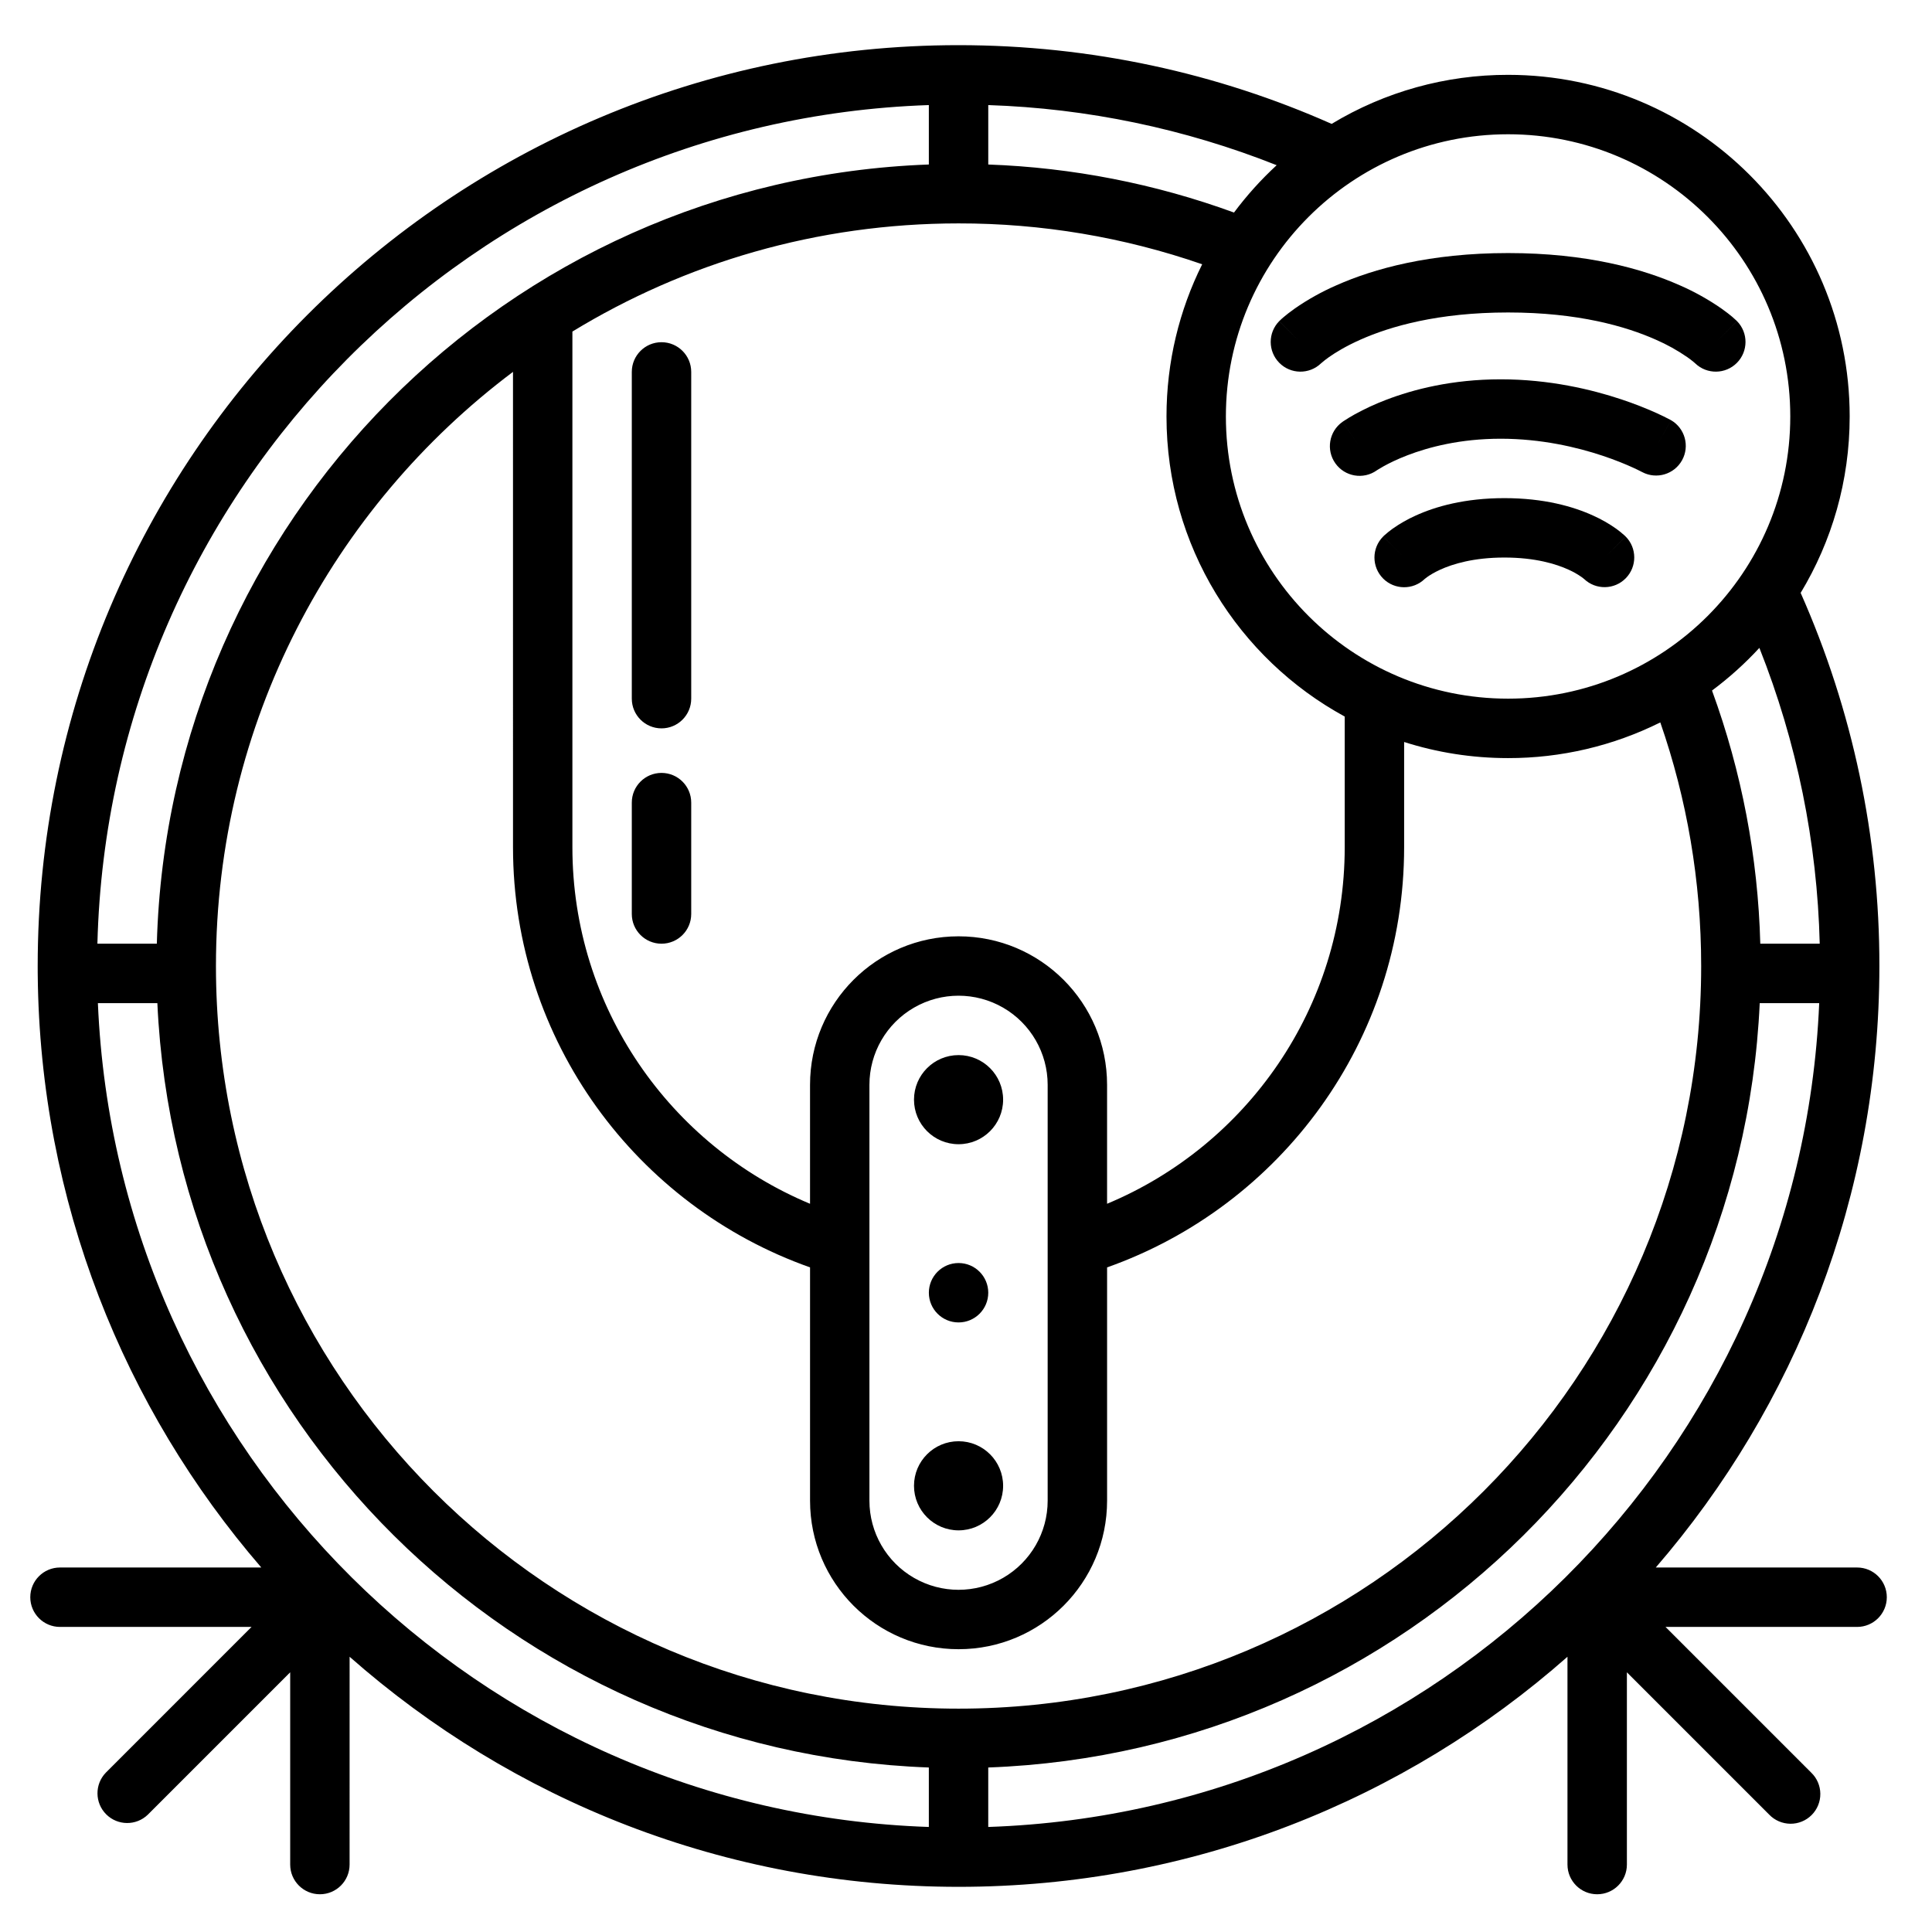
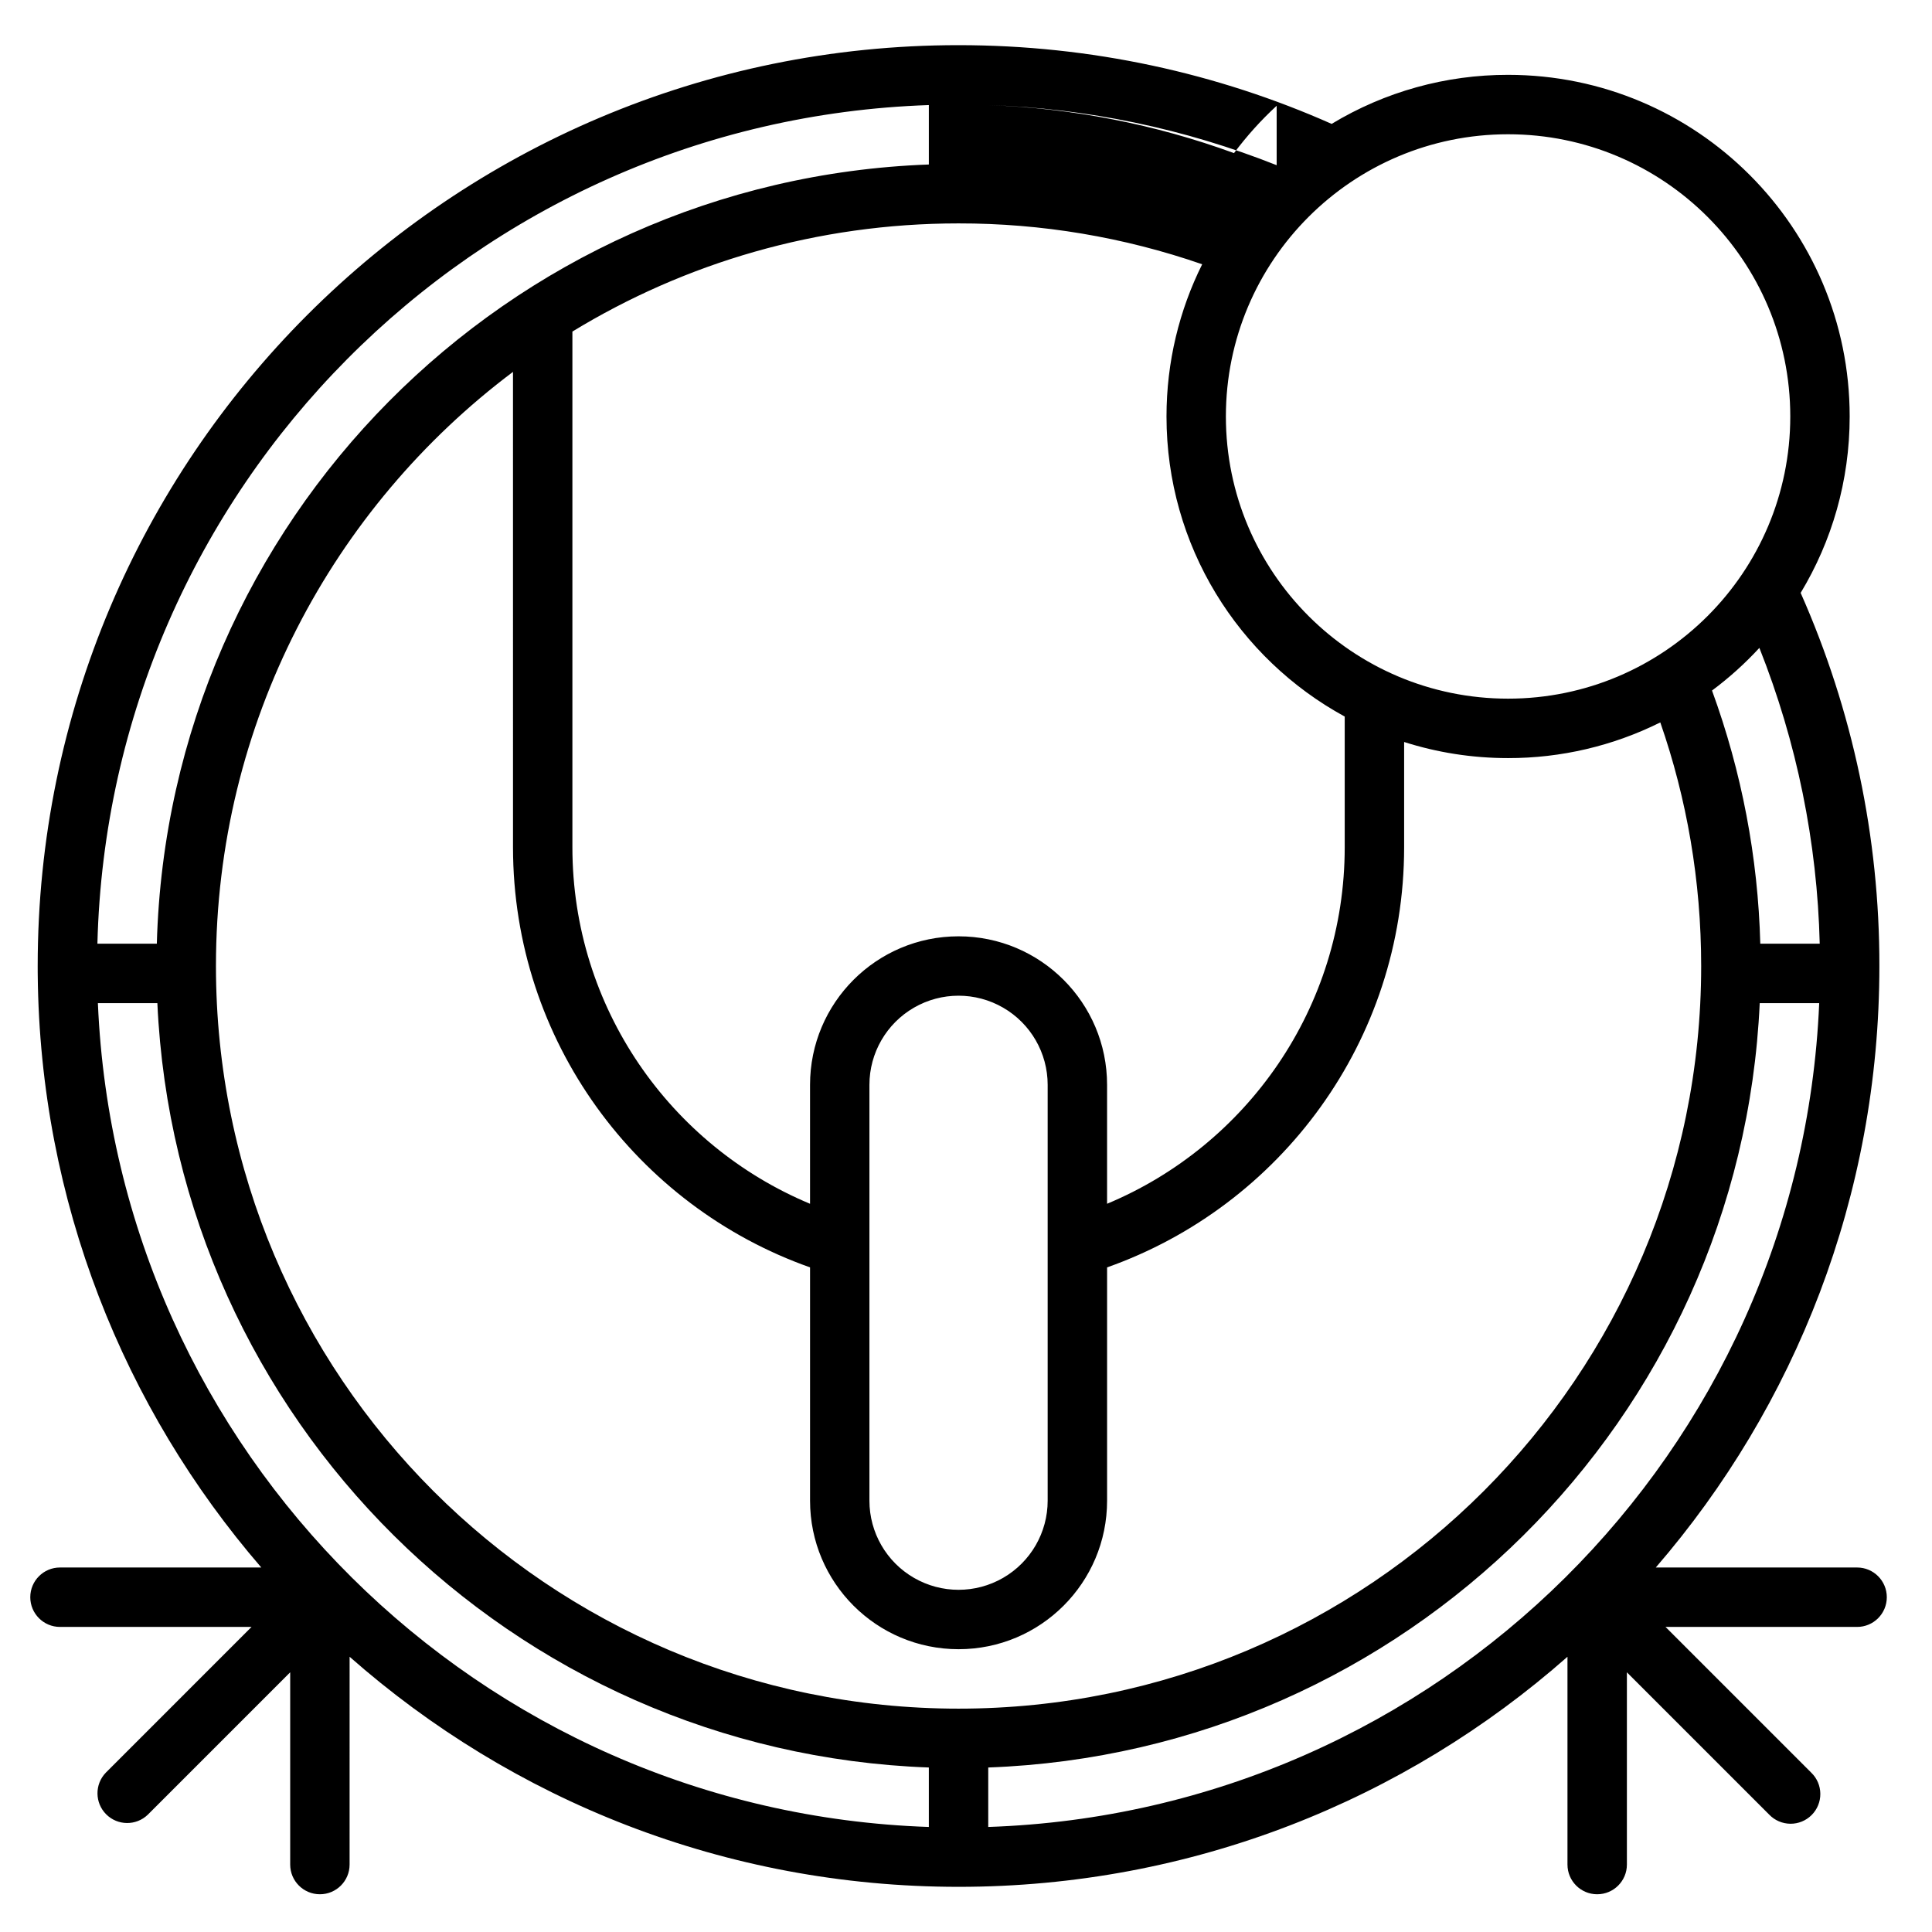
<svg xmlns="http://www.w3.org/2000/svg" fill="#000000" width="800px" height="800px" version="1.1" viewBox="144 144 512 512">
  <g>
-     <path d="m327.18 242.56c0-4.348-3.527-7.871-7.875-7.871s-7.871 3.523-7.871 7.871v86.594-0.004c0 4.348 3.523 7.875 7.871 7.875s7.875-3.527 7.875-7.875zm0 114.14c0-4.348-3.527-7.871-7.875-7.871s-7.871 3.523-7.871 7.871v29.52c0 4.348 3.523 7.871 7.871 7.871s7.875-3.523 7.875-7.871zm70.848 192.86c6.519 0 11.809-5.285 11.809-11.809 0-6.519-5.289-11.809-11.809-11.809-6.523 0-11.809 5.289-11.809 11.809 0 6.523 5.285 11.809 11.809 11.809zm11.809-114.14c0 6.523-5.289 11.809-11.809 11.809-6.523 0-11.809-5.285-11.809-11.809 0-6.519 5.285-11.809 11.809-11.809 6.519 0 11.809 5.289 11.809 11.809zm-11.809 59.039c4.348 0 7.871-3.523 7.871-7.871s-3.523-7.871-7.871-7.871-7.871 3.523-7.871 7.871 3.523 7.871 7.871 7.871zm112.52-197.14c-3.074-3.074-3.074-8.059 0-11.133l5.562 5.566c-5.566-5.566-5.562-5.57-5.562-5.574l0.008-0.008 0.016-0.012 0.027-0.031 0.074-0.066 0.094-0.094 0.082-0.078h0.004c0.699-0.629 1.434-1.223 2.195-1.77 1.906-1.344 3.938-2.504 6.062-3.461 5.32-2.434 13.074-4.648 23.57-4.648 10.492 0 18.246 2.215 23.57 4.648h-0.004c2.129 0.957 4.16 2.117 6.062 3.461 0.766 0.551 1.5 1.141 2.195 1.773l0.18 0.168 0.098 0.098 0.016 0.012 0.008 0.008c0 0.004 0.004 0.008-5.562 5.574l5.566-5.566h0.004c3.031 3.059 3.043 7.981 0.031 11.055-3.012 3.074-7.938 3.156-11.051 0.188l-0.035-0.031c-0.199-0.168-0.402-0.324-0.617-0.473-1.082-0.758-2.234-1.41-3.438-1.949-3.289-1.504-8.82-3.223-17.023-3.223-8.203 0-13.734 1.719-17.023 3.223-1.66 0.758-2.793 1.484-3.438 1.945-0.211 0.152-0.418 0.309-0.617 0.477l-0.039 0.031c-3.09 2.969-7.988 2.922-11.02-0.109zm-10.816-41.492c-3.531 2.519-4.359 7.422-1.848 10.961 2.512 3.539 7.414 4.379 10.957 1.875l0.027-0.02 0.195-0.125 0.102-0.066h0.004c0.484-0.305 0.977-0.598 1.48-0.875 1.375-0.762 3.504-1.836 6.32-2.918 5.637-2.168 14.023-4.394 24.727-4.394 10.742 0 20.215 2.242 27.031 4.516 3.394 1.133 6.09 2.258 7.902 3.082h0.004c0.777 0.352 1.547 0.723 2.305 1.113l0.184 0.098 0.082 0.039 0.008 0.008h0.008c3.785 1.988 8.469 0.59 10.543-3.152 2.074-3.746 0.777-8.457-2.918-10.613l-3.82 6.879c3.82-6.879 3.82-6.883 3.816-6.883l-0.012-0.008-0.027-0.012-0.07-0.039c-1.18-0.621-2.375-1.207-3.586-1.762-3.082-1.391-6.234-2.621-9.441-3.684-7.941-2.648-19.133-5.324-32.008-5.324-12.914 0-23.223 2.691-30.379 5.445v-0.004c-2.859 1.09-5.637 2.375-8.316 3.852-1.004 0.555-1.984 1.152-2.945 1.785l-0.105 0.07-0.098 0.07-0.074 0.047-0.027 0.02-0.012 0.012h-0.004c0 0.004-0.004 0.008 4.57 6.41l-4.574-6.406zm-16.738-26.711 5.566 5.566c-1.863-1.848-3.719-3.703-5.559-5.574l0.004-0.008 0.02-0.016 0.035-0.035 0.09-0.086h0.004c0.34-0.336 0.695-0.656 1.066-0.961 0.68-0.574 1.633-1.336 2.875-2.211l-0.004-0.004c3.477-2.414 7.18-4.481 11.062-6.176 9.883-4.387 24.754-8.547 45.512-8.547 20.758 0 35.633 4.16 45.508 8.551v-0.004c3.879 1.695 7.582 3.766 11.059 6.18 1.242 0.875 2.195 1.633 2.879 2.207v0.004c0.363 0.309 0.719 0.629 1.066 0.961l0.09 0.086 0.039 0.039 0.016 0.012 0.004 0.008c0.004 0 0.008 0.008-5.559 5.574l5.566-5.566c3.004 3.07 2.988 7.984-0.031 11.039-3.023 3.055-7.938 3.121-11.039 0.152l-0.02-0.016-0.32-0.285c-0.57-0.477-1.16-0.93-1.77-1.355-2.633-1.816-5.438-3.375-8.375-4.648-7.836-3.481-20.516-7.195-39.113-7.195-18.598 0-31.281 3.711-39.117 7.195-3.93 1.746-6.68 3.453-8.371 4.644-0.727 0.512-1.422 1.059-2.09 1.641l-0.02 0.016v0.004c-3.106 2.969-8.02 2.902-11.039-0.152-3.023-3.055-3.039-7.969-0.035-11.039z" />
-     <path d="m398.03 644.03c-61.871 0-118.36-23.027-161.38-60.973l-0.004 55.07c0 4.348-3.523 7.871-7.871 7.871s-7.871-3.523-7.871-7.871v-50.949l-37.73 37.73c-3.09 2.984-8 2.941-11.035-0.098-3.035-3.035-3.078-7.945-0.098-11.035l38.625-38.629-50.77 0.004c-4.348 0-7.871-3.527-7.871-7.875s3.523-7.871 7.871-7.871h53.352c-36.438-42.203-58.664-97.016-59.246-157.01-0.012-0.242-0.016-0.488-0.008-0.73 0-0.559-0.004-1.113-0.004-1.668 0-134.78 109.25-244.03 244.03-244.03 35.18 0 68.645 7.449 98.875 20.863h0.004c14.105-8.527 30.277-13.02 46.758-12.996 50 0 90.527 40.527 90.527 90.527 0 17.109-4.746 33.109-12.992 46.758 13.801 31.137 20.906 64.82 20.863 98.879 0 60.93-22.328 116.65-59.258 159.41l53.355-0.004c4.348 0 7.871 3.523 7.871 7.871s-3.523 7.875-7.871 7.875h-50.77l38.625 38.629-0.004-0.004c1.52 1.469 2.387 3.484 2.402 5.594 0.02 2.113-0.812 4.144-2.305 5.637-1.492 1.492-3.523 2.324-5.633 2.305-2.113-0.02-4.129-0.883-5.594-2.402l-37.73-37.73v50.949c0 4.348-3.527 7.871-7.875 7.871s-7.871-3.523-7.871-7.871v-55.07c-43.012 37.945-99.504 60.973-161.38 60.973zm84.301-456.25c-24.367-9.68-50.227-15.07-76.43-15.934v15.75c22.242 0.797 44.219 5.094 65.125 12.73 3.371-4.523 7.156-8.723 11.305-12.547zm-19.738 26.254c-20.766-7.195-42.59-10.859-64.562-10.832-37.484 0-72.516 10.477-102.34 28.664v136.65c0 42.562 25.988 79.074 62.977 94.496v-31.52c0-21.738 17.621-39.359 39.359-39.359s39.359 17.621 39.359 39.359v31.52c36.988-15.426 62.977-51.934 62.977-94.496v-34.621c-28.141-15.352-47.23-45.211-47.23-79.523 0-14.492 3.406-28.191 9.457-40.336zm53.516 126.59v27.887c0 51.426-32.867 95.148-78.719 111.36v61.824c0 21.738-17.621 39.359-39.359 39.359s-39.359-17.621-39.359-39.359v-61.828c-45.855-16.207-78.719-59.934-78.719-111.36l-0.004-125.96c-47.805 35.906-78.719 93.07-78.719 157.46 0 108.69 88.113 196.8 196.8 196.8s196.8-88.113 196.8-196.8c0-22.629-3.812-44.348-10.832-64.562-12.531 6.238-26.34 9.477-40.336 9.457-9.605 0-18.867-1.496-27.551-4.269zm81.594-13.621v-0.004c7.867 21.527 12.188 44.184 12.793 67.094h15.75c-0.656-26.871-6.07-53.414-15.992-78.398-3.824 4.152-8.027 7.934-12.551 11.305zm-412.14 67.09c3.059-112.04 92.812-202.43 204.59-206.5v-15.75c-120.48 4.078-217.28 101.52-220.34 222.25zm204.59 218.31c-110.47-4.023-199.43-92.352-204.45-202.56h-15.762c5.043 118.91 101.04 214.28 220.21 218.32v-15.75zm15.742 15.75v-15.75c110.47-4.023 199.43-92.352 204.45-202.56h15.762c-5.043 118.91-101.04 214.28-220.21 218.32zm-31.488-154.18v67.723c0 8.438 4.5 16.234 11.809 20.453s16.309 4.219 23.617 0c7.305-4.219 11.809-12.016 11.809-20.453v-110.21c0-8.438-4.504-16.234-11.809-20.453-7.309-4.219-16.309-4.219-23.617 0s-11.809 12.016-11.809 20.453zm94.465-219.61c0-41.301 33.484-74.785 74.785-74.785 41.301 0 74.785 33.484 74.785 74.785 0 41.301-33.484 74.785-74.785 74.785-41.301 0-74.785-33.484-74.785-74.785z" fill-rule="evenodd" />
+     <path d="m398.03 644.03c-61.871 0-118.36-23.027-161.38-60.973l-0.004 55.07c0 4.348-3.523 7.871-7.871 7.871s-7.871-3.523-7.871-7.871v-50.949l-37.73 37.73c-3.09 2.984-8 2.941-11.035-0.098-3.035-3.035-3.078-7.945-0.098-11.035l38.625-38.629-50.77 0.004c-4.348 0-7.871-3.527-7.871-7.875s3.523-7.871 7.871-7.871h53.352c-36.438-42.203-58.664-97.016-59.246-157.01-0.012-0.242-0.016-0.488-0.008-0.73 0-0.559-0.004-1.113-0.004-1.668 0-134.78 109.25-244.03 244.03-244.03 35.18 0 68.645 7.449 98.875 20.863h0.004c14.105-8.527 30.277-13.02 46.758-12.996 50 0 90.527 40.527 90.527 90.527 0 17.109-4.746 33.109-12.992 46.758 13.801 31.137 20.906 64.82 20.863 98.879 0 60.93-22.328 116.65-59.258 159.41l53.355-0.004c4.348 0 7.871 3.523 7.871 7.871s-3.523 7.875-7.871 7.875h-50.77l38.625 38.629-0.004-0.004c1.52 1.469 2.387 3.484 2.402 5.594 0.02 2.113-0.812 4.144-2.305 5.637-1.492 1.492-3.523 2.324-5.633 2.305-2.113-0.02-4.129-0.883-5.594-2.402l-37.73-37.73v50.949c0 4.348-3.527 7.871-7.875 7.871s-7.871-3.523-7.871-7.871v-55.07c-43.012 37.945-99.504 60.973-161.38 60.973zm84.301-456.25c-24.367-9.68-50.227-15.07-76.43-15.934c22.242 0.797 44.219 5.094 65.125 12.73 3.371-4.523 7.156-8.723 11.305-12.547zm-19.738 26.254c-20.766-7.195-42.59-10.859-64.562-10.832-37.484 0-72.516 10.477-102.34 28.664v136.65c0 42.562 25.988 79.074 62.977 94.496v-31.52c0-21.738 17.621-39.359 39.359-39.359s39.359 17.621 39.359 39.359v31.52c36.988-15.426 62.977-51.934 62.977-94.496v-34.621c-28.141-15.352-47.23-45.211-47.23-79.523 0-14.492 3.406-28.191 9.457-40.336zm53.516 126.59v27.887c0 51.426-32.867 95.148-78.719 111.36v61.824c0 21.738-17.621 39.359-39.359 39.359s-39.359-17.621-39.359-39.359v-61.828c-45.855-16.207-78.719-59.934-78.719-111.36l-0.004-125.96c-47.805 35.906-78.719 93.07-78.719 157.46 0 108.69 88.113 196.8 196.8 196.8s196.8-88.113 196.8-196.8c0-22.629-3.812-44.348-10.832-64.562-12.531 6.238-26.34 9.477-40.336 9.457-9.605 0-18.867-1.496-27.551-4.269zm81.594-13.621v-0.004c7.867 21.527 12.188 44.184 12.793 67.094h15.75c-0.656-26.871-6.07-53.414-15.992-78.398-3.824 4.152-8.027 7.934-12.551 11.305zm-412.14 67.09c3.059-112.04 92.812-202.43 204.59-206.5v-15.75c-120.48 4.078-217.28 101.52-220.34 222.25zm204.59 218.31c-110.47-4.023-199.43-92.352-204.45-202.56h-15.762c5.043 118.91 101.04 214.28 220.21 218.32v-15.75zm15.742 15.75v-15.75c110.47-4.023 199.43-92.352 204.45-202.56h15.762c-5.043 118.91-101.04 214.28-220.21 218.32zm-31.488-154.18v67.723c0 8.438 4.5 16.234 11.809 20.453s16.309 4.219 23.617 0c7.305-4.219 11.809-12.016 11.809-20.453v-110.21c0-8.438-4.504-16.234-11.809-20.453-7.309-4.219-16.309-4.219-23.617 0s-11.809 12.016-11.809 20.453zm94.465-219.61c0-41.301 33.484-74.785 74.785-74.785 41.301 0 74.785 33.484 74.785 74.785 0 41.301-33.484 74.785-74.785 74.785-41.301 0-74.785-33.484-74.785-74.785z" fill-rule="evenodd" />
  </g>
</svg>